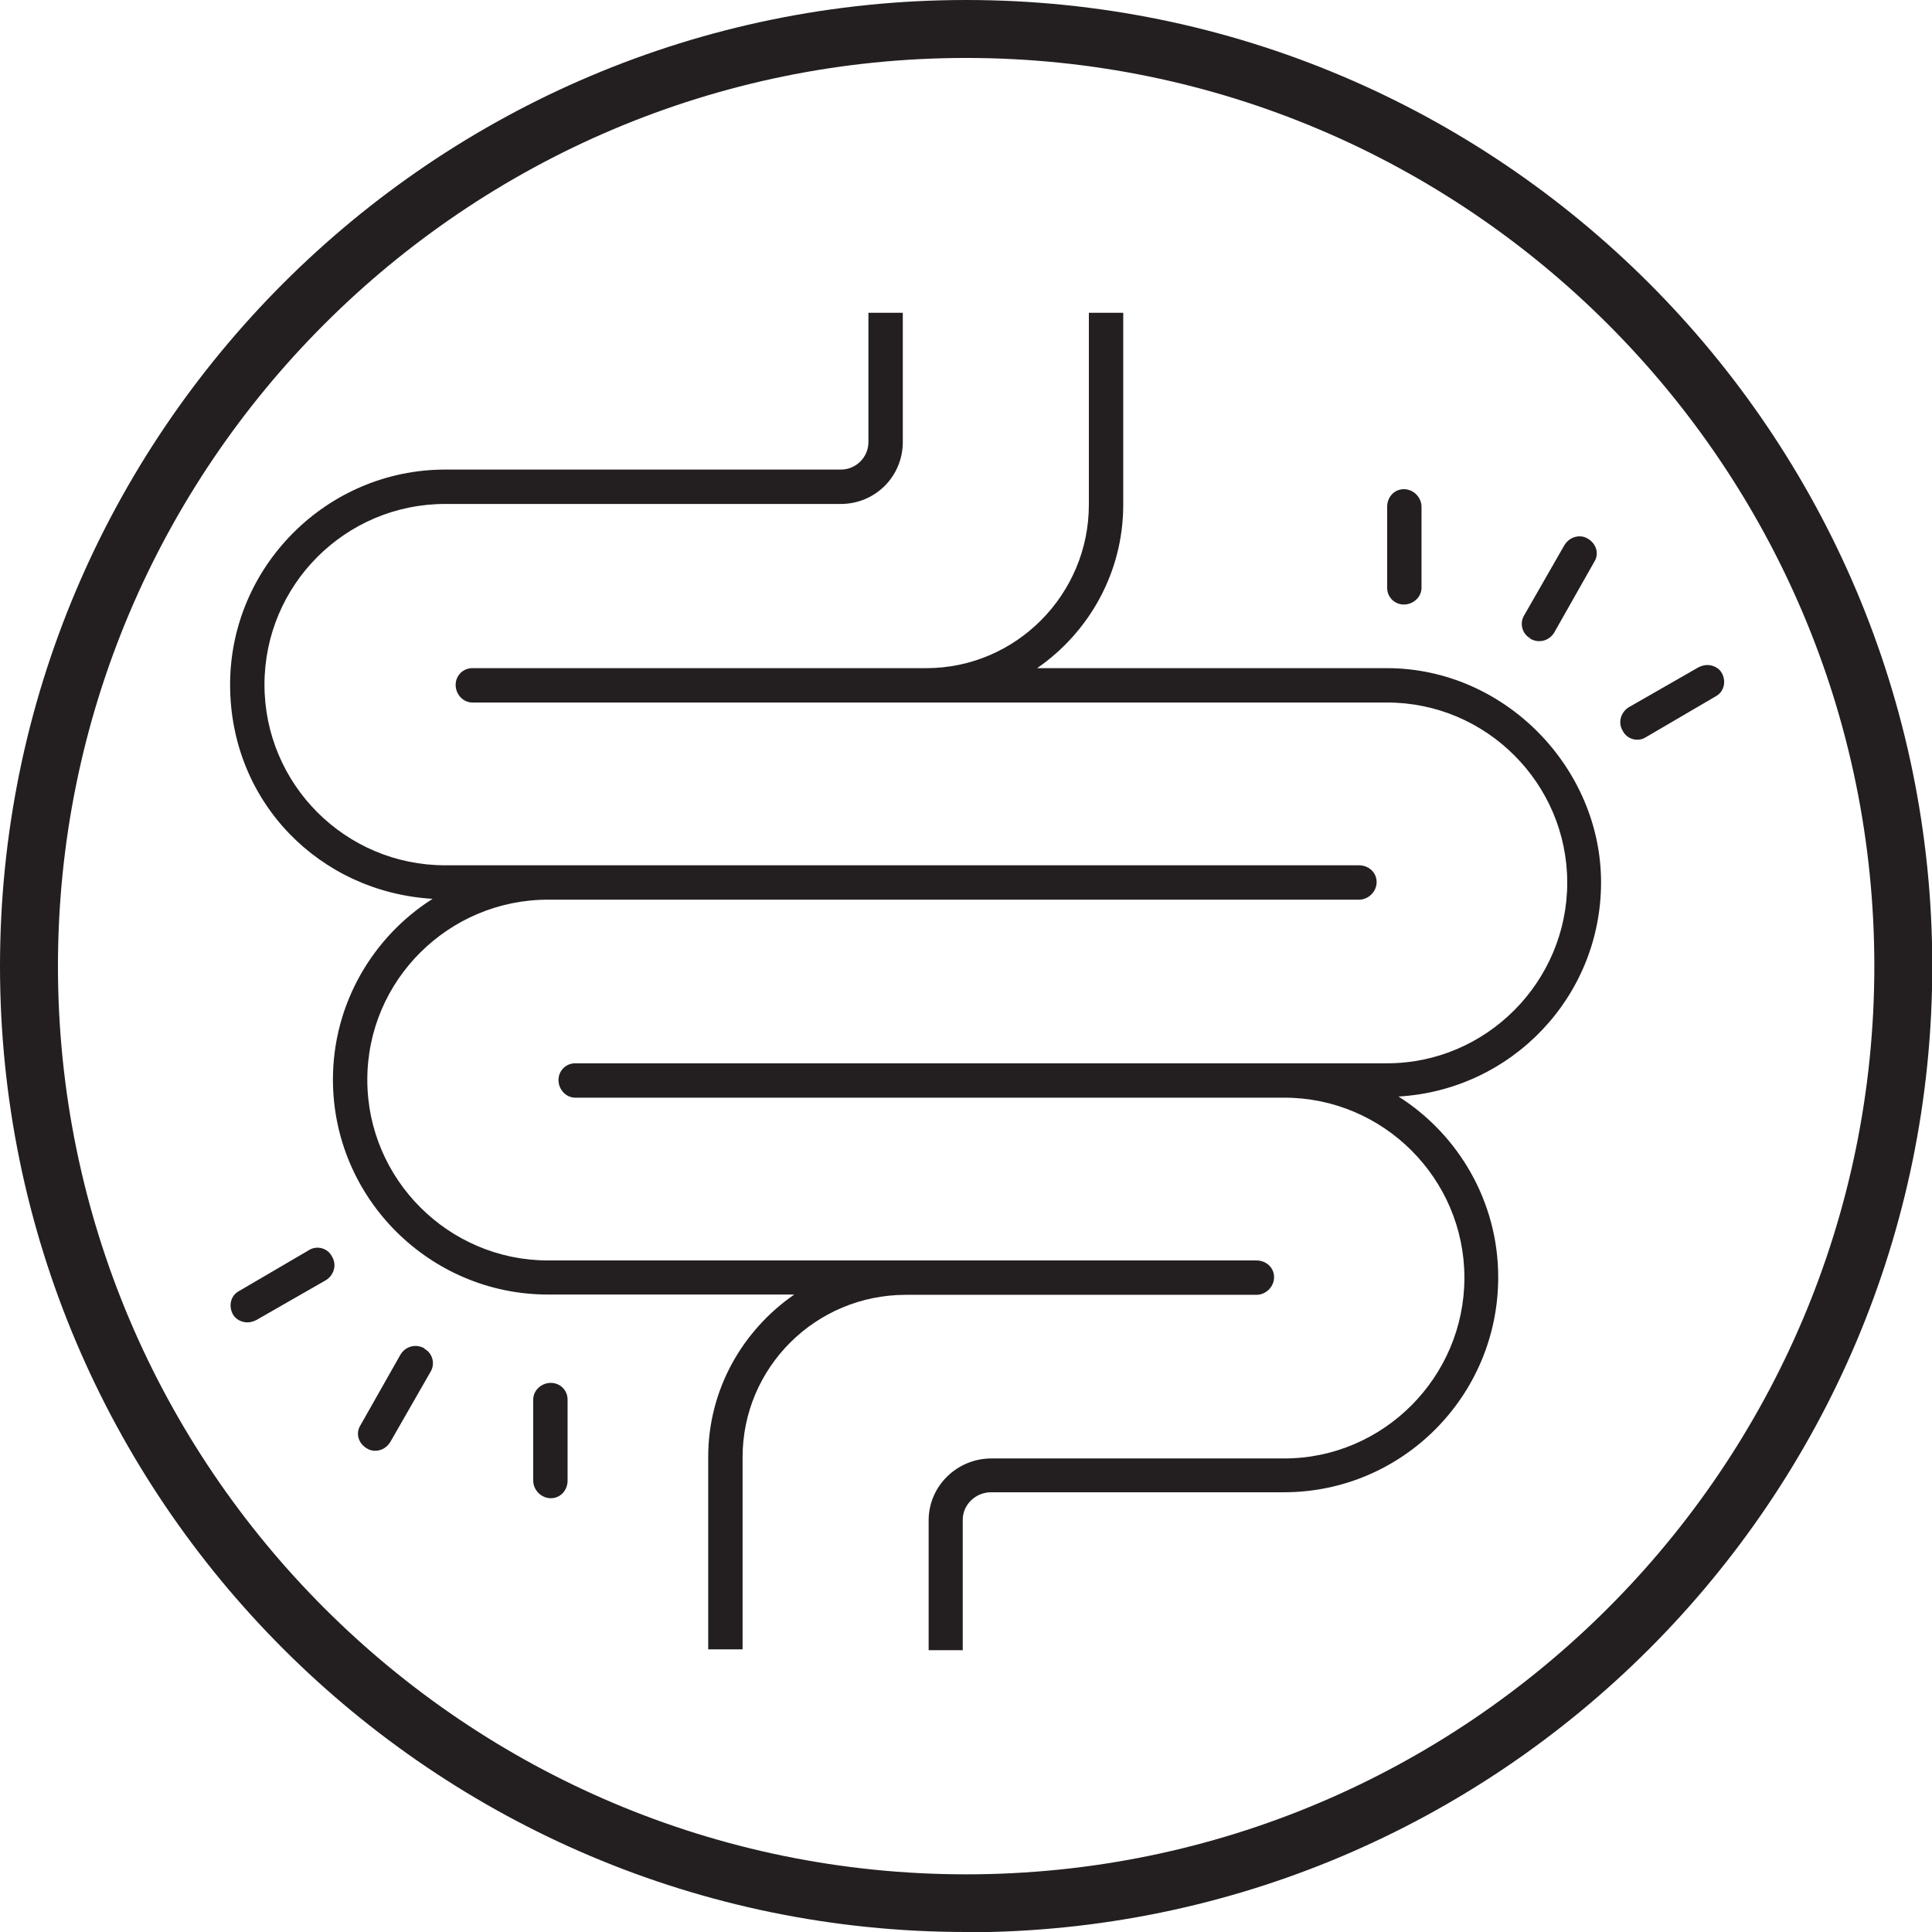
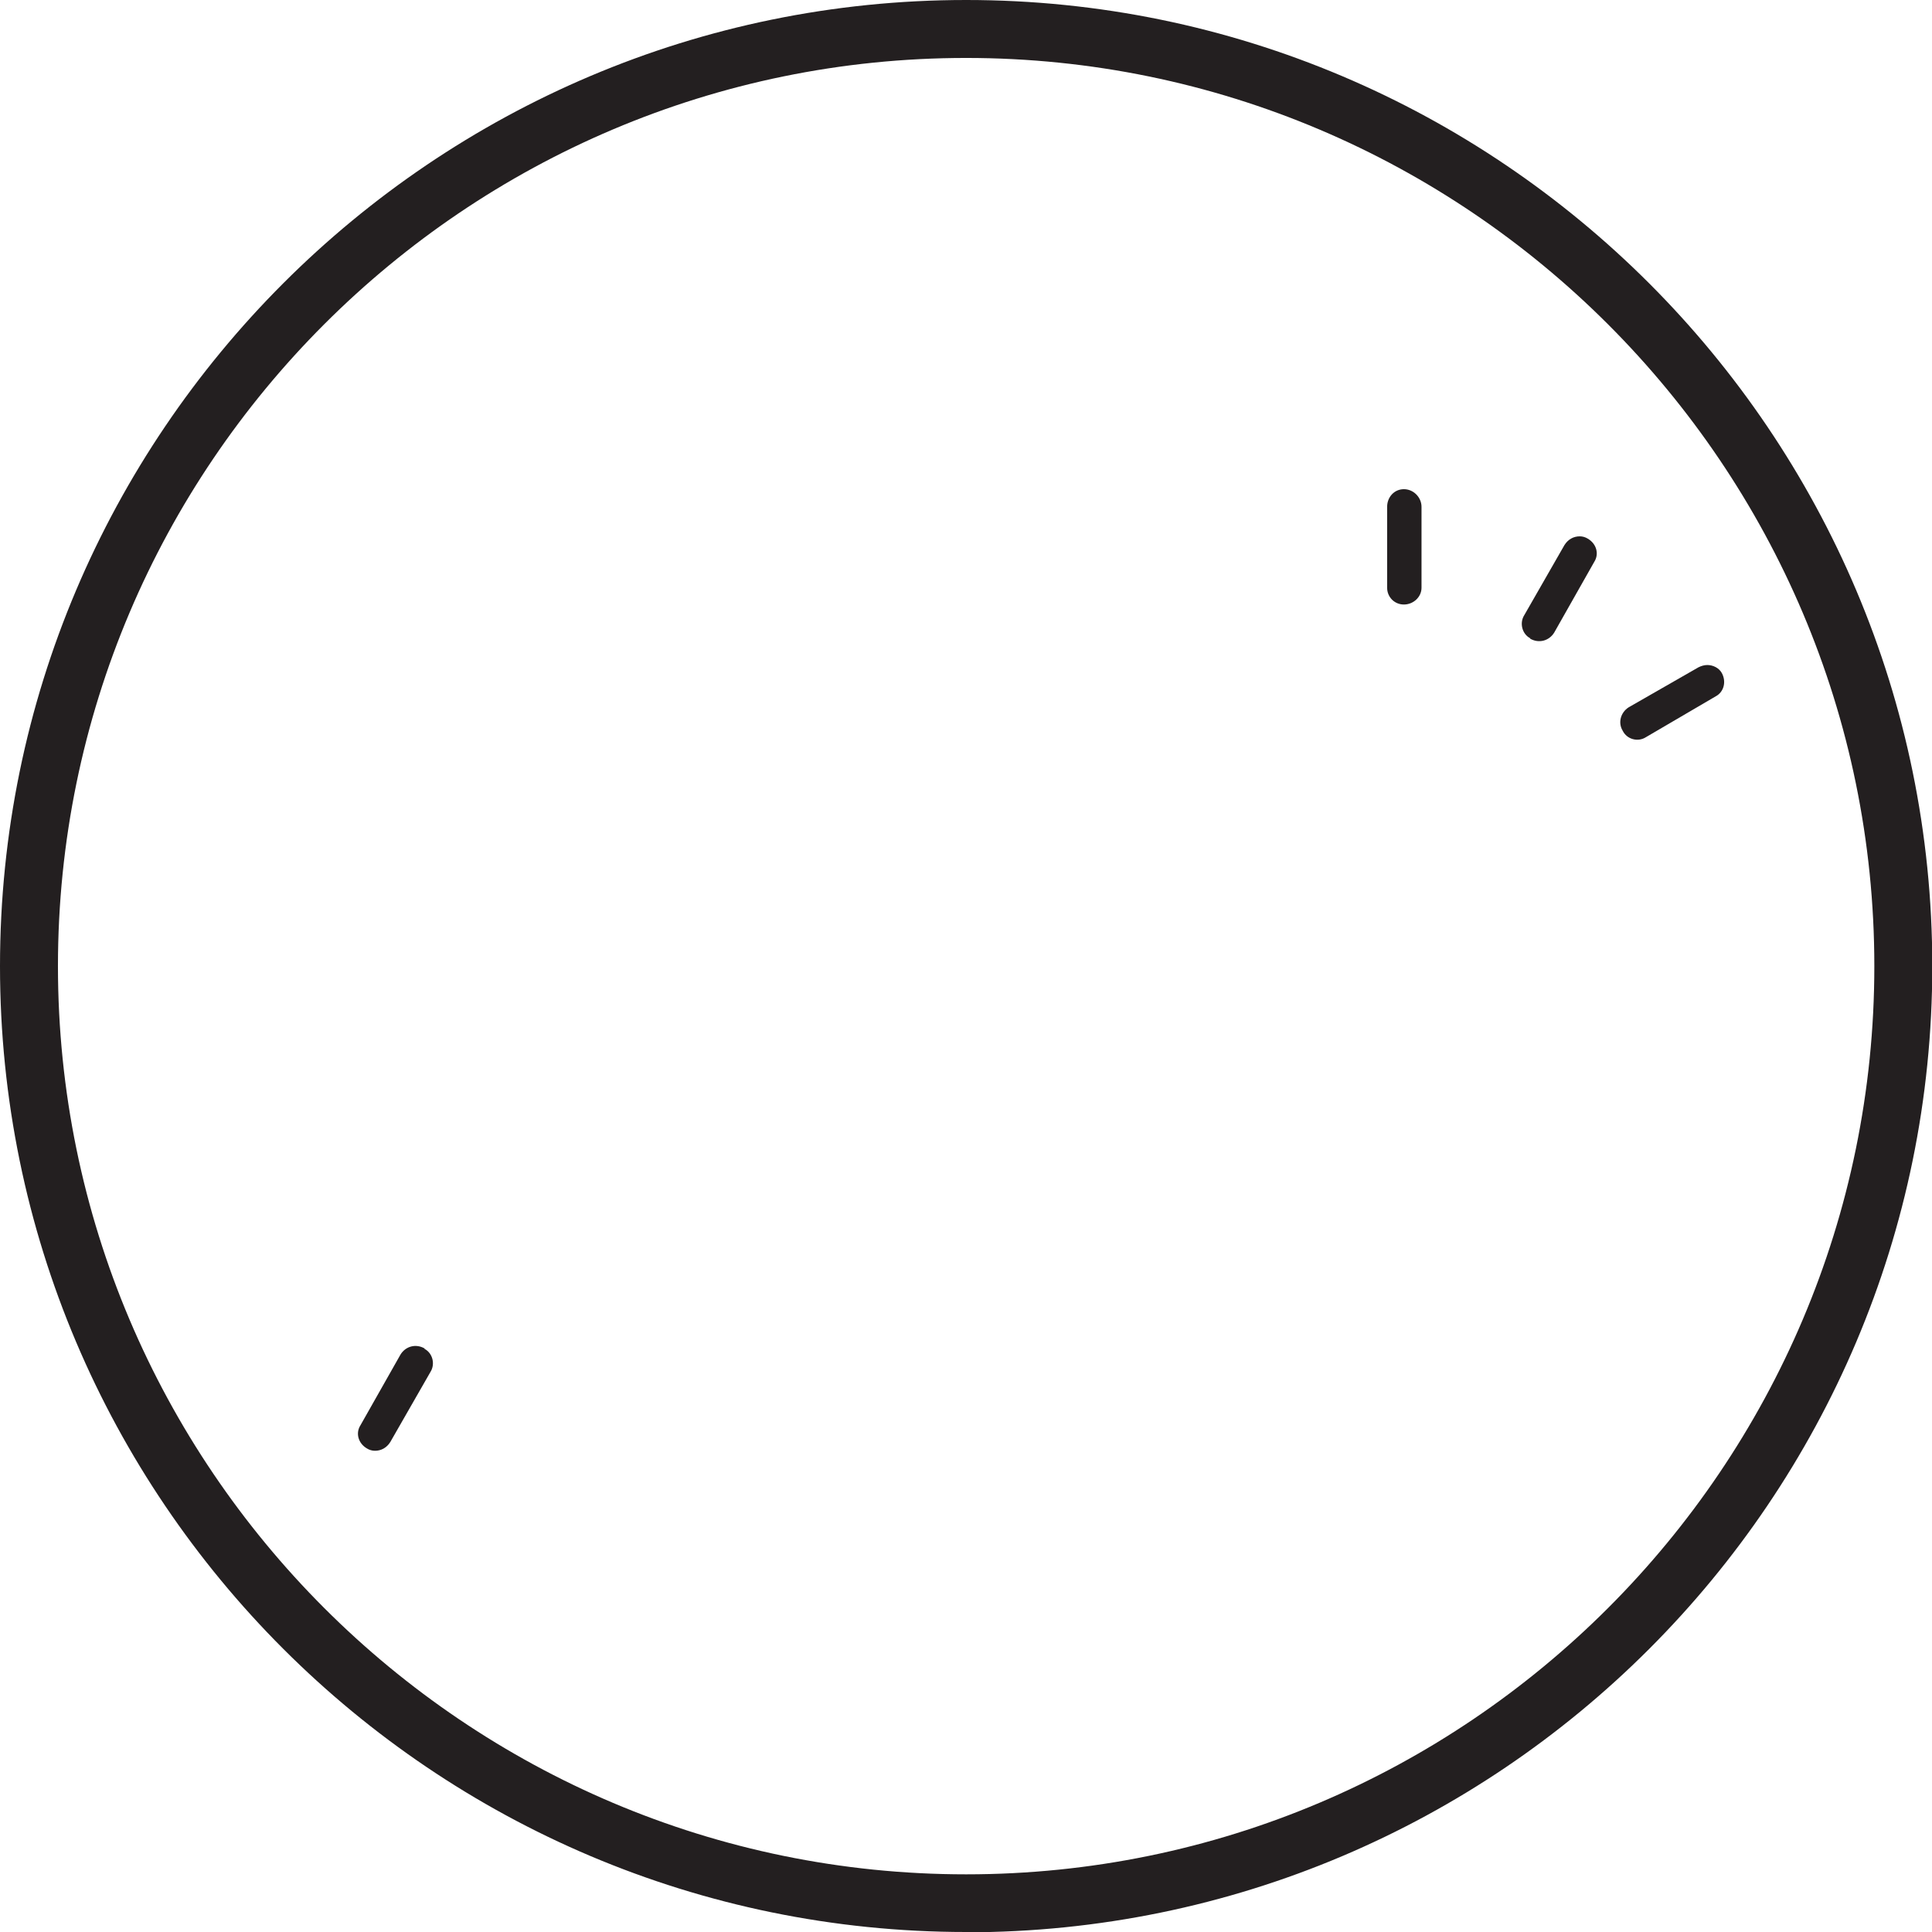
<svg xmlns="http://www.w3.org/2000/svg" viewBox="0 0 68.01 68.01" id="Layer_2">
  <defs>
    <style>.cls-1{fill:#231f20;}</style>
  </defs>
  <g id="Layer_1-2">
    <path d="M34.01,68.01C15.25,68.01,0,52.76,0,34.01S15.25,0,34.01,0s34.01,15.25,34.01,34.01-15.25,34.01-34.01,34.01ZM34.01,2.04C16.38,2.04,2.04,16.38,2.04,34.01s14.34,31.97,31.97,31.97,31.97-14.34,31.97-31.97S51.63,2.04,34.01,2.04Z" class="cls-1" />
-     <path d="M26.14,58.07v-6.77c0-3.16,2.57-5.72,5.75-5.72h12.34c.33,0,.62-.28.62-.62s-.28-.59-.62-.59h-24.94c-3.49,0-6.36-2.85-6.36-6.36s2.87-6.34,6.36-6.34h28.55c.33,0,.62-.28.62-.62s-.28-.59-.62-.59H15.67c-3.51,0-6.36-2.85-6.36-6.36s2.85-6.36,6.36-6.36h13.93c1.21,0,2.18-.97,2.18-2.18v-4.55h-1.21v4.55c0,.54-.44.97-.97.97h-13.93c-4.16,0-7.57,3.41-7.57,7.57s3.18,7.31,7.13,7.54c-2.1,1.33-3.51,3.69-3.51,6.36,0,4.18,3.41,7.57,7.57,7.57h8.67c-1.82,1.26-3.03,3.34-3.03,5.72v6.77h1.21ZM33.89,58.07v-4.57c0-.54.46-.97,1-.97h10.31c4.16,0,7.54-3.39,7.54-7.57,0-2.67-1.41-5.03-3.51-6.36,3.98-.23,7.13-3.51,7.13-7.54s-3.39-7.54-7.54-7.54h-12.31c1.82-1.26,3.03-3.36,3.03-5.75v-6.76h-1.21v6.76c0,3.16-2.57,5.75-5.72,5.75h-15.98c-.33,0-.59.26-.59.59s.26.62.59.62h32.2c3.49,0,6.34,2.85,6.34,6.34s-2.85,6.36-6.34,6.36h-28.58c-.33,0-.59.26-.59.59s.26.62.59.62h24.96c3.49,0,6.34,2.85,6.34,6.34s-2.85,6.36-6.34,6.36h-10.31c-1.21,0-2.21.97-2.21,2.18v4.57h1.21Z" class="cls-1" />
-     <path d="M10.87,44.01l-2.46,1.44c-.28.15-.38.51-.21.82.1.18.31.28.51.28.1,0,.21-.03.31-.08l2.46-1.41c.28-.18.38-.54.21-.82-.15-.31-.54-.41-.82-.23Z" class="cls-1" />
    <path d="M14.95,47.47c-.31-.18-.67-.08-.85.21l-1.41,2.49c-.18.28-.08.64.23.82.08.05.18.08.28.08.21,0,.41-.1.54-.31l1.41-2.46c.18-.28.08-.67-.21-.82Z" class="cls-1" />
-     <path d="M19.39,48.68c-.33,0-.62.26-.62.59v2.85c0,.33.28.62.62.62s.59-.28.59-.62v-2.85c0-.33-.26-.59-.59-.59Z" class="cls-1" />
    <path d="M57.94,25.95l2.46-1.44c.28-.15.38-.51.21-.82-.1-.18-.31-.28-.51-.28-.1,0-.21.03-.31.08l-2.46,1.41c-.28.18-.38.54-.21.82.15.31.54.41.82.23Z" class="cls-1" />
    <path d="M53.86,22.48c.31.18.67.08.85-.21l1.41-2.49c.18-.28.08-.64-.23-.82-.08-.05-.18-.08-.28-.08-.21,0-.41.1-.54.31l-1.41,2.46c-.18.28-.08.67.21.82Z" class="cls-1" />
    <path d="M49.42,21.28c.33,0,.62-.26.62-.59v-2.85c0-.33-.28-.62-.62-.62s-.59.28-.59.62v2.85c0,.33.26.59.59.59Z" class="cls-1" />
  </g>
</svg>